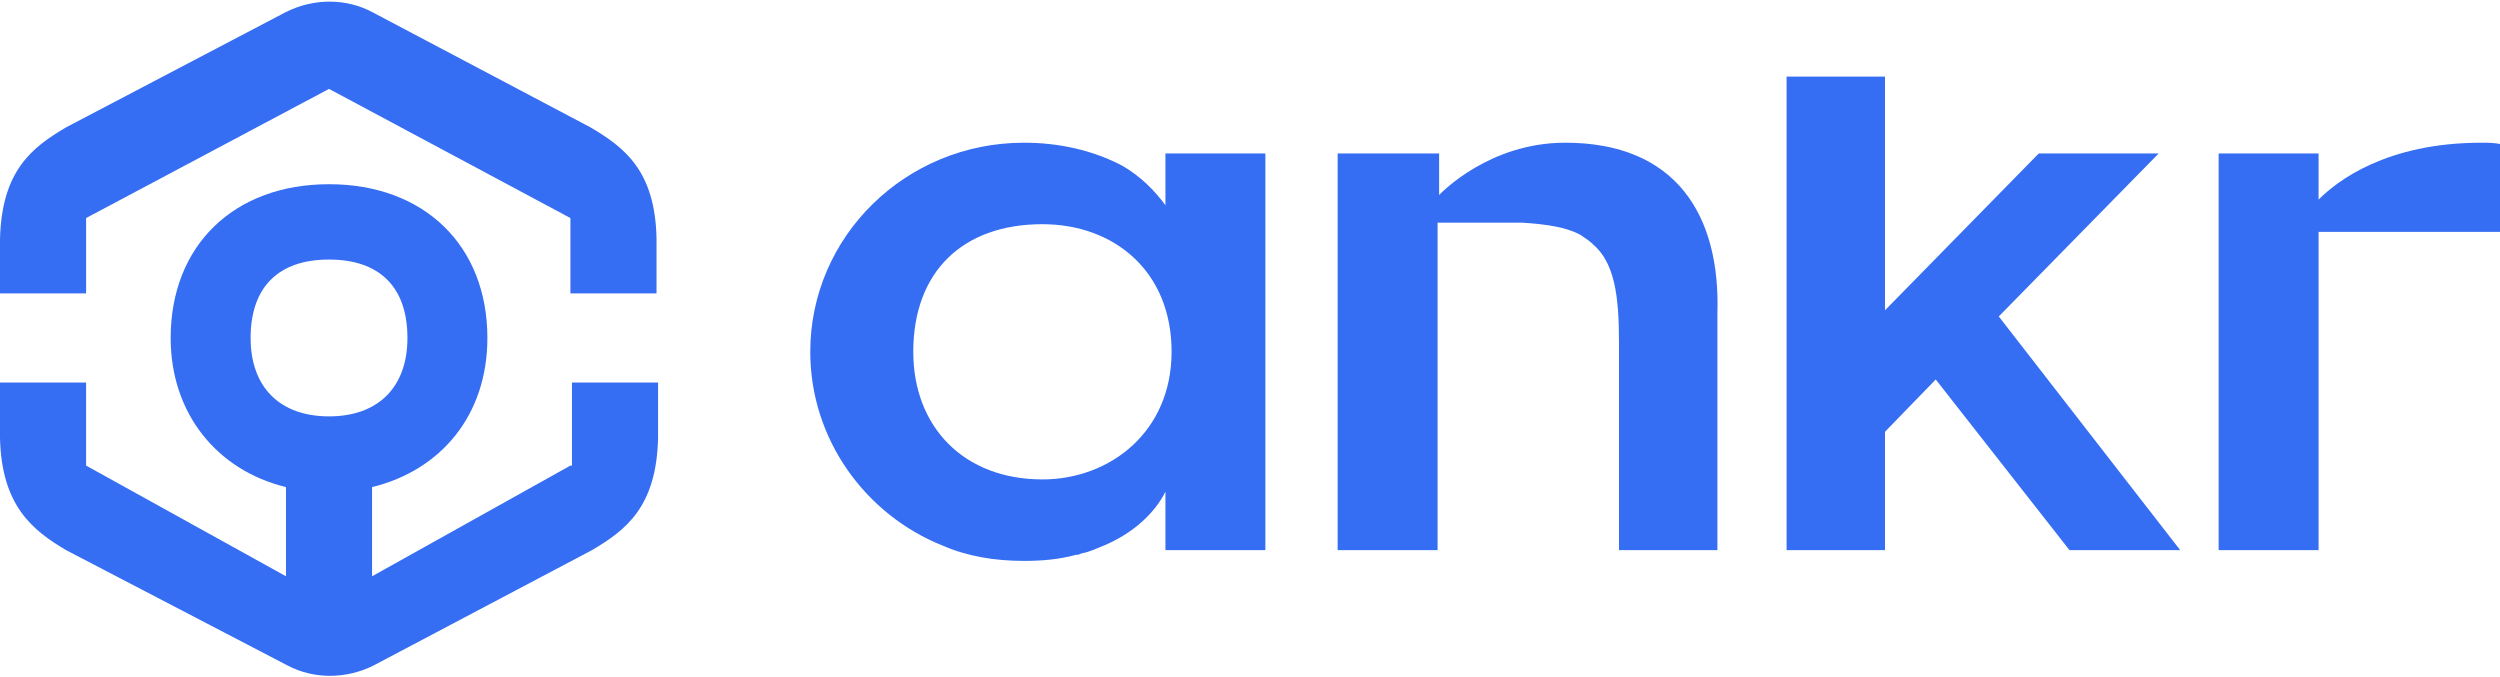
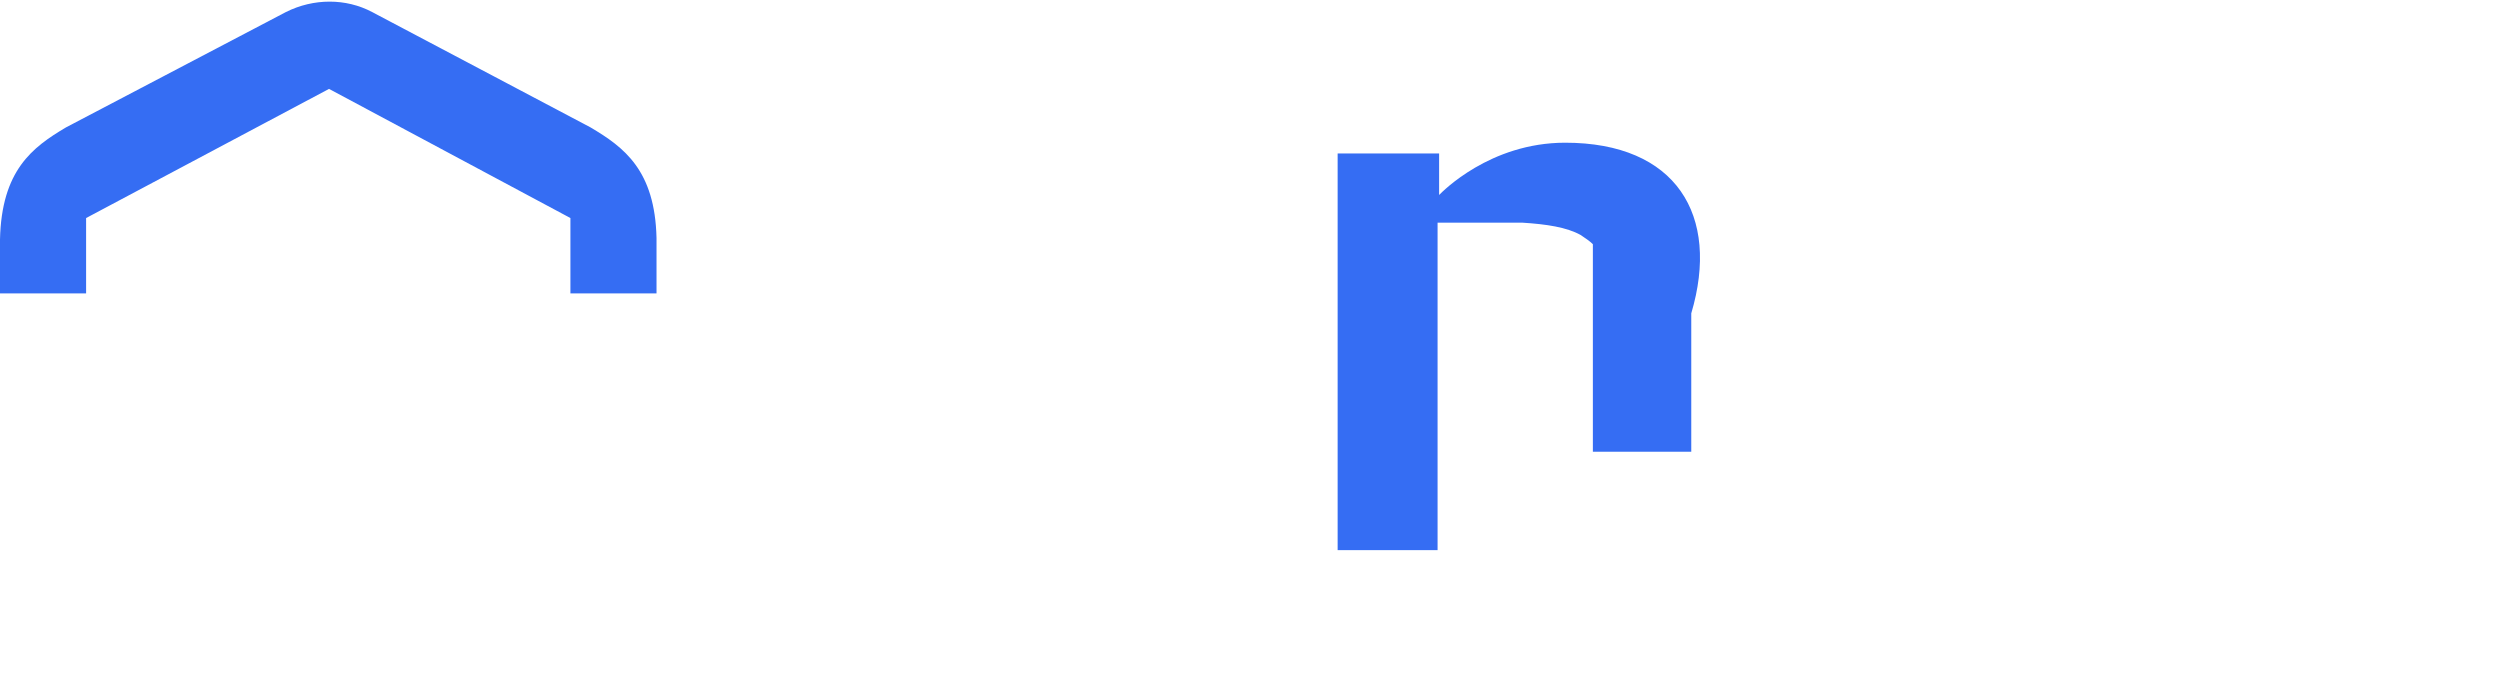
<svg xmlns="http://www.w3.org/2000/svg" width="162" version="1.1" id="Layer_1" x="0px" y="0px" viewBox="0 0 162.6 43.9" style="enable-background:new 0 0 162.6 43.9;" xml:space="preserve">
  <style type="text/css">
	.st0{fill:#356DF3;}
</style>
  <path class="st0" d="M38.4,8.2L24.2,0.7c-1.7-0.9-3.8-0.9-5.6,0L4.3,8.2C2.1,9.5,0.1,11,0,15.5V19h5.6v-4.9l15.8-8.4l15.7,8.4V19  h5.6v-3.6C42.6,11,40.6,9.5,38.4,8.2z" />
-   <path class="st0" d="M37.1,30.2l-12.9,7.2v-5.8c4.5-1.1,7.5-4.7,7.5-9.7c0-6-4.1-10-10.3-10s-10.3,4-10.3,10c0,4.9,3,8.6,7.5,9.7  v5.8l-13-7.2v-5.4H0v3.6c0.1,4.4,2.1,6,4.3,7.3l14.4,7.5c1.7,0.9,3.8,0.9,5.6,0l14.2-7.5c2.2-1.3,4.2-2.8,4.3-7.3v-3.6h-5.6V30.2z   M16.3,21.9c0-3.3,1.8-5.1,5.1-5.1c3.3,0,5.1,1.8,5.1,5.1c0,3.2-1.9,5.1-5.1,5.1C18.2,27,16.3,25.1,16.3,21.9z" />
-   <path class="st0" d="M140.4,9.9h-7.8l-10,10.2V4.9h-6.4v30.8h6.4V28l3.3-3.4l8.7,11.1h7.2L130,20.5L140.4,9.9z" />
-   <path class="st0" d="M161.4,9.2c-6.2,0-9.4,2.5-10.6,3.7V9.9h-6.5v0v25.8h6.5V15l11.9,0l0-5.7C162.2,9.2,161.8,9.2,161.4,9.2z" />
-   <path class="st0" d="M101.8,9.2c-4.9,0-8,3.2-8.2,3.4V9.9H87v0v25.8h6.5V14.4c0.6,0,4.3,0,4.8,0c0.2,0,0.5,0,0.7,0  c1.6,0.1,2.9,0.3,3.8,0.8c0.3,0.2,0.6,0.4,0.8,0.6c1.4,1.2,1.7,3.3,1.7,6.4c0,2.4,0,13.5,0,13.5h6.4V20.3  C111.9,13.9,109,9.2,101.8,9.2z" />
-   <path class="st0" d="M75.9,13.4c-0.8-1.1-1.7-2-2.9-2.7c-1.9-1-4.1-1.5-6.4-1.5c-7.7,0-13.9,6.1-13.9,13.6c0,5.7,3.6,10.6,8.6,12.6  c1.6,0.7,3.4,1,5.3,1c1.2,0,2.3-0.1,3.4-0.4c0,0,0.1,0,0.1,0c0.1,0,0.2-0.1,0.3-0.1c0.5-0.1,0.9-0.3,1.4-0.5c1.9-0.8,3.3-2.1,4-3.5  v3.8h6.5V9.9h-6.5V13.4z M67.8,31.1c-5.1,0-8.4-3.4-8.4-8.3c0-5.2,3.2-8.3,8.4-8.3c4.6,0,8.4,3,8.4,8.3C76.2,28,72.2,31.1,67.8,31.1  z" />
+   <path class="st0" d="M101.8,9.2c-4.9,0-8,3.2-8.2,3.4V9.9H87v0v25.8h6.5V14.4c0.6,0,4.3,0,4.8,0c0.2,0,0.5,0,0.7,0  c1.6,0.1,2.9,0.3,3.8,0.8c0.3,0.2,0.6,0.4,0.8,0.6c0,2.4,0,13.5,0,13.5h6.4V20.3  C111.9,13.9,109,9.2,101.8,9.2z" />
</svg>